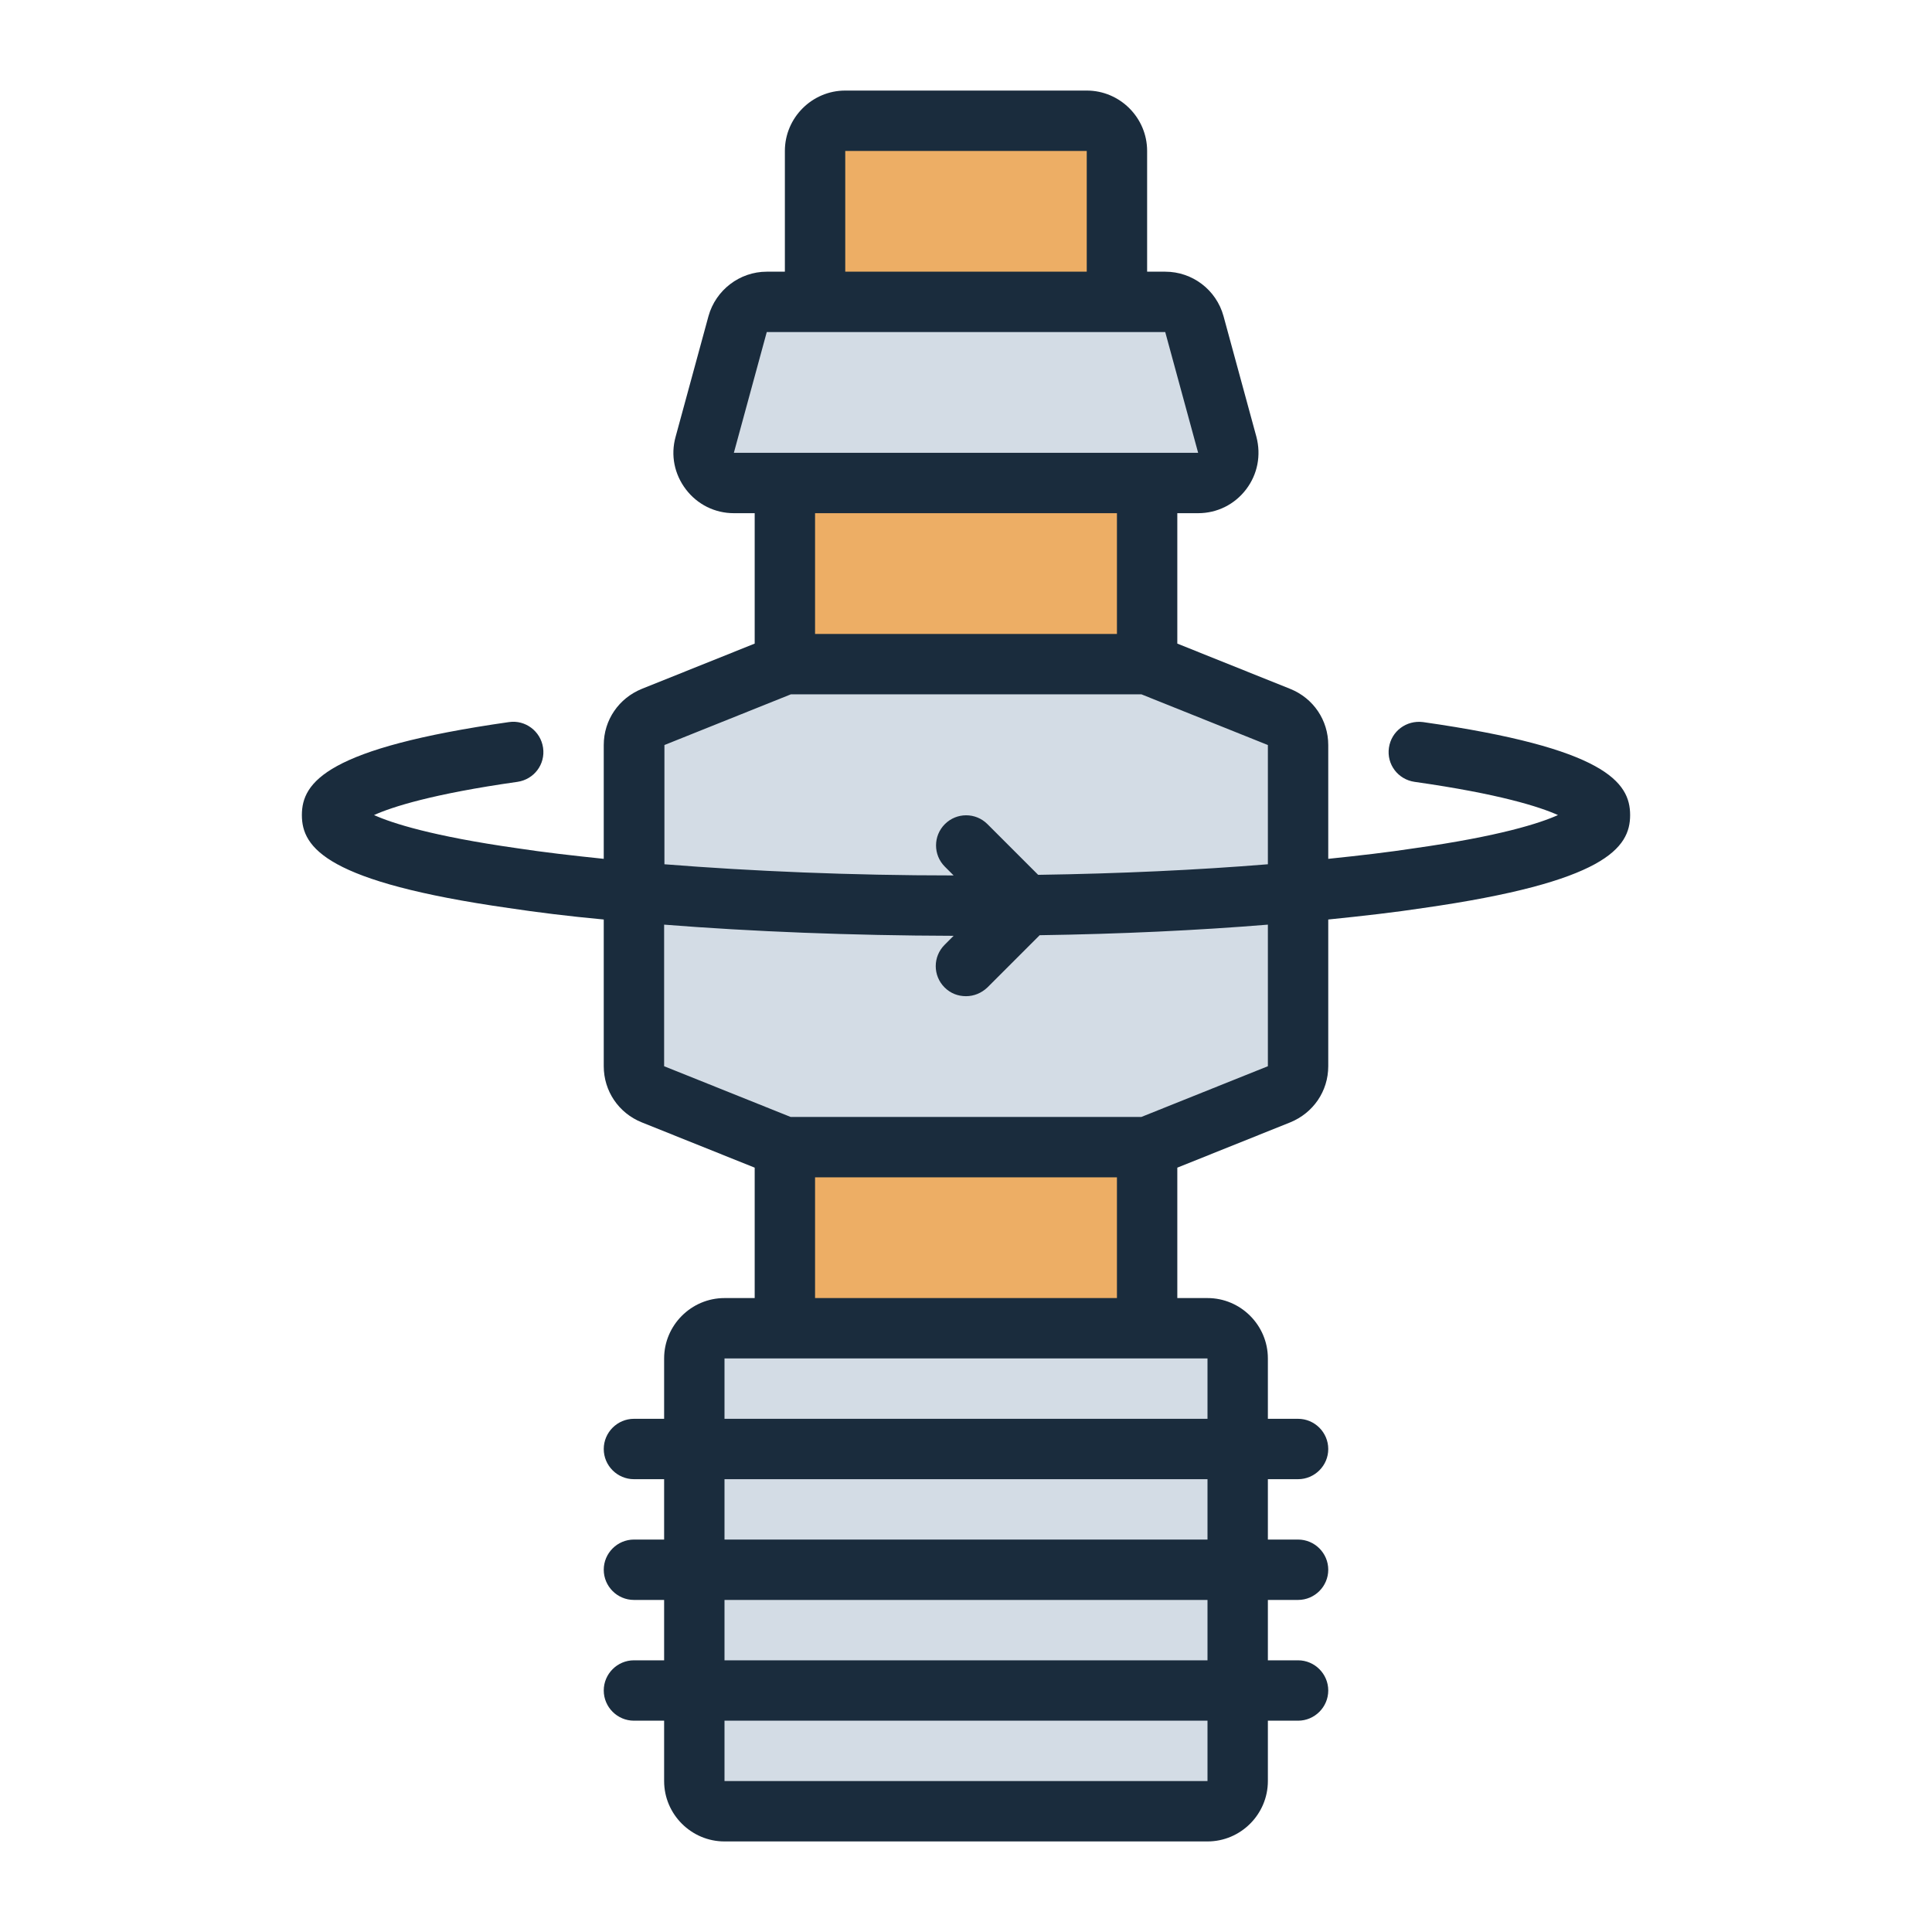
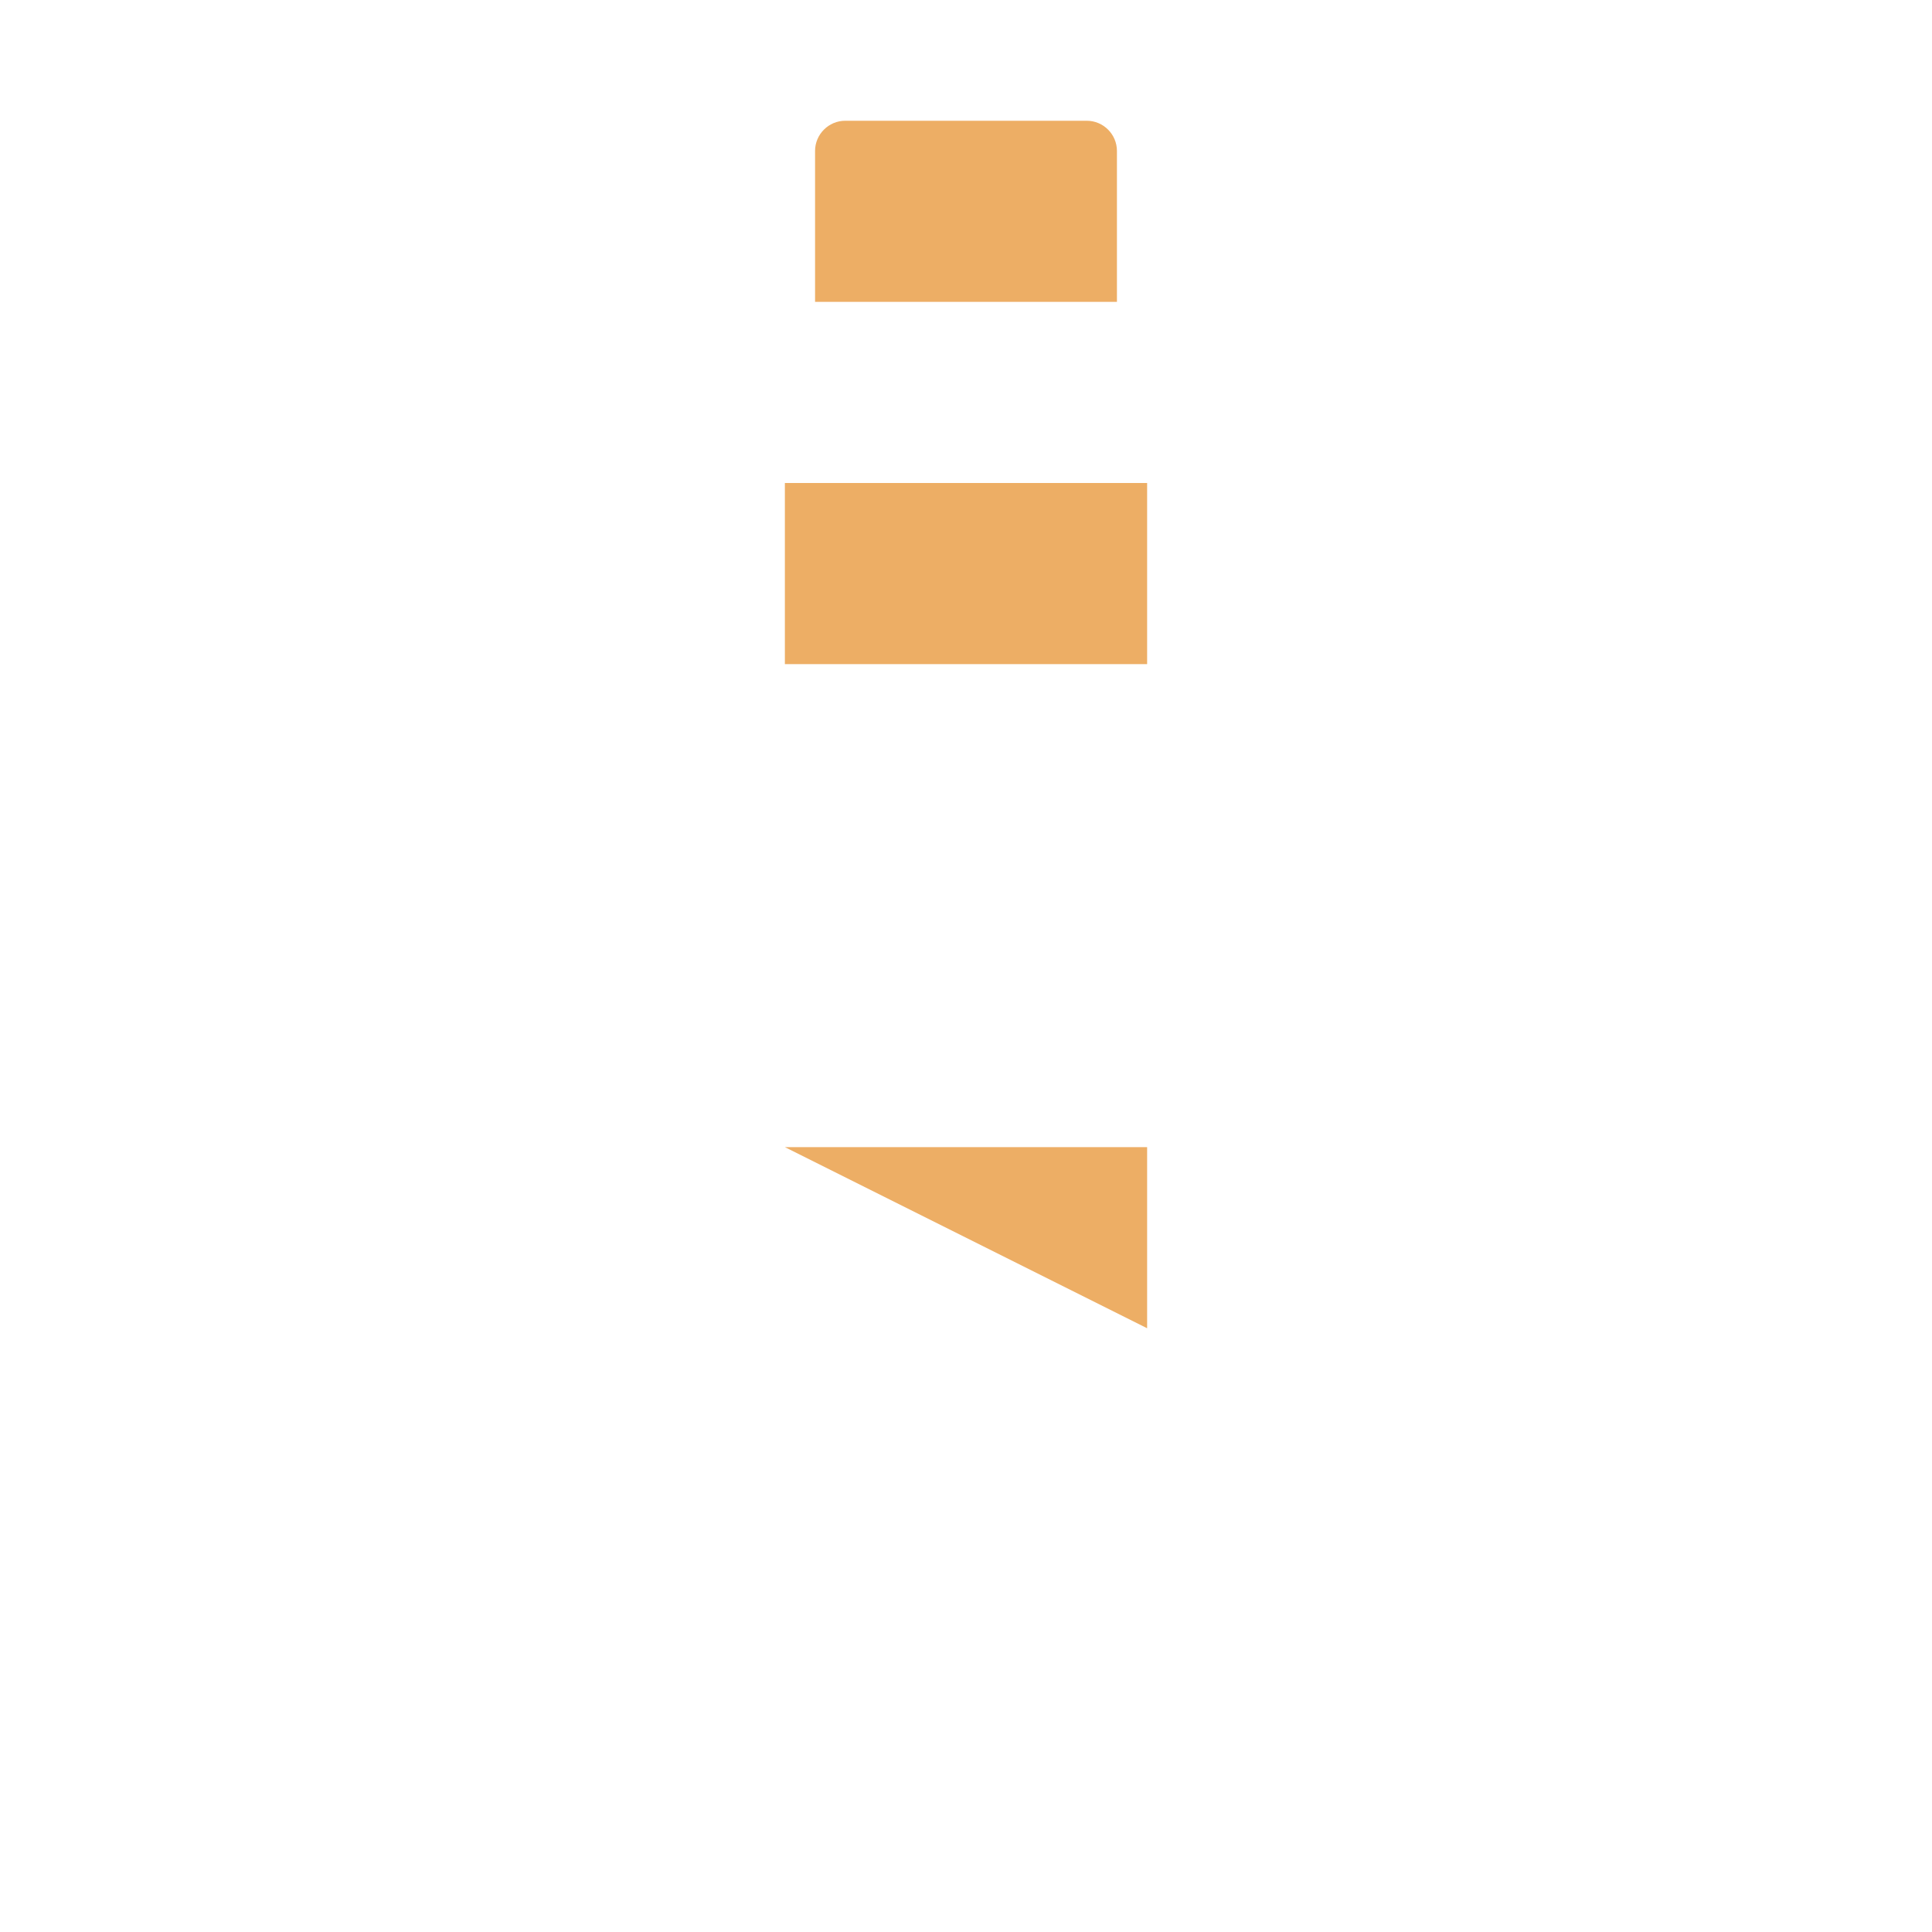
<svg xmlns="http://www.w3.org/2000/svg" id="Filled_Line" viewBox="0 0 64 64">
-   <path d="m39.69 16h-15.38c-.66 0-1.14-.63-.96-1.26l1.09-4c.12-.44.51-.74.96-.74h13.2c.45 0 .85.3.96.74l1.09 4c.17.64-.31 1.26-.96 1.26z" fill="#d3dce5" />
  <g fill="#edae65">
    <path d="m28 4h8c.55 0 1 .45 1 1v5h-10v-5c0-.55.45-1 1-1z" />
    <path d="m26 16h12v6h-12z" />
-     <path d="m26 38h12v6h-12z" />
+     <path d="m26 38h12v6z" />
  </g>
-   <rect fill="#d3dce5" height="16" rx="1" width="18" x="23" y="44" />
-   <path d="m42.37 36.25-4.19 1.68c-.12.05-.24.07-.37.07h-11.61c-.13 0-.25-.02-.37-.07l-4.19-1.68c-.38-.15-.63-.52-.63-.93v-10.65c0-.41.25-.78.63-.93l4.19-1.68c.12-.05.24-.07.37-.07h11.61c.13 0 .25.02.37.07l4.19 1.68c.38.15.63.52.63.93v10.65c0 .41-.25.78-.63.93z" fill="#d3dce5" />
-   <path d="m47.14 23.92c-.55-.07-1.05.3-1.13.85s.3 1.05.85 1.13c2.82.4 4.15.83 4.75 1.1-.6.27-1.93.7-4.76 1.1-.85.13-1.79.24-2.85.35v-3.77c0-.82-.49-1.55-1.26-1.86l-3.74-1.5v-4.32h.69c.63 0 1.21-.29 1.59-.79s.5-1.13.34-1.74l-1.09-4c-.24-.87-1.03-1.47-1.93-1.47h-.6v-4c0-1.1-.9-2-2-2h-8c-1.1 0-2 .9-2 2v4h-.6c-.9 0-1.69.61-1.93 1.47l-1.09 4c-.17.61-.04 1.24.34 1.74s.96.79 1.59.79h.69v4.32l-3.74 1.5c-.76.31-1.26 1.03-1.26 1.86v3.77c-1.06-.11-2.01-.22-2.86-.35-2.82-.4-4.15-.83-4.75-1.1.6-.27 1.93-.7 4.75-1.1.55-.08.93-.58.85-1.13s-.59-.93-1.13-.85c-6.03.86-6.86 1.99-6.86 3.08s.83 2.22 6.85 3.08c.93.14 1.97.27 3.15.38v4.86c0 .82.49 1.55 1.26 1.86l3.74 1.5v4.32h-1c-1.1 0-2 .9-2 2v2h-1c-.55 0-1 .45-1 1s.45 1 1 1h1v2h-1c-.55 0-1 .45-1 1s.45 1 1 1h1v2h-1c-.55 0-1 .45-1 1s.45 1 1 1h1v2c0 1.1.9 2 2 2h16c1.1 0 2-.9 2-2v-2h1c.55 0 1-.45 1-1s-.45-1-1-1h-1v-2h1c.55 0 1-.45 1-1s-.45-1-1-1h-1v-2h1c.55 0 1-.45 1-1s-.45-1-1-1h-1v-2c0-1.1-.9-2-2-2h-1v-4.32l3.74-1.5c.76-.31 1.26-1.03 1.26-1.86v-4.86c1.18-.12 2.22-.24 3.14-.38 6.03-.86 6.86-1.99 6.86-3.08s-.83-2.22-6.86-3.08zm-19.14-18.92h8v4h-8zm-2.6 6h13.2l1.09 4h-15.38zm11.6 6v4h-10v-4zm-10.81 6h11.62l4.19 1.68v3.95c-2.33.19-4.91.31-7.61.35l-1.68-1.68c-.39-.39-1.02-.39-1.41 0s-.39 1.02 0 1.41l.29.29c-3.41 0-6.68-.14-9.58-.37v-3.95l4.19-1.68zm13.81 36h-16v-2h16zm0-4h-16v-2h16zm0-4h-16v-2h16zm0-4h-16v-2h16zm-13-4v-4h10v4zm15-7.68-4.19 1.68h-11.62l-4.19-1.68v-4.69c2.91.23 6.18.36 9.59.37l-.3.3c-.39.39-.39 1.02 0 1.41.2.2.45.29.71.29s.51-.1.71-.29l1.73-1.73c2.68-.04 5.23-.16 7.56-.35z" fill="#1a2c3d" />
</svg>